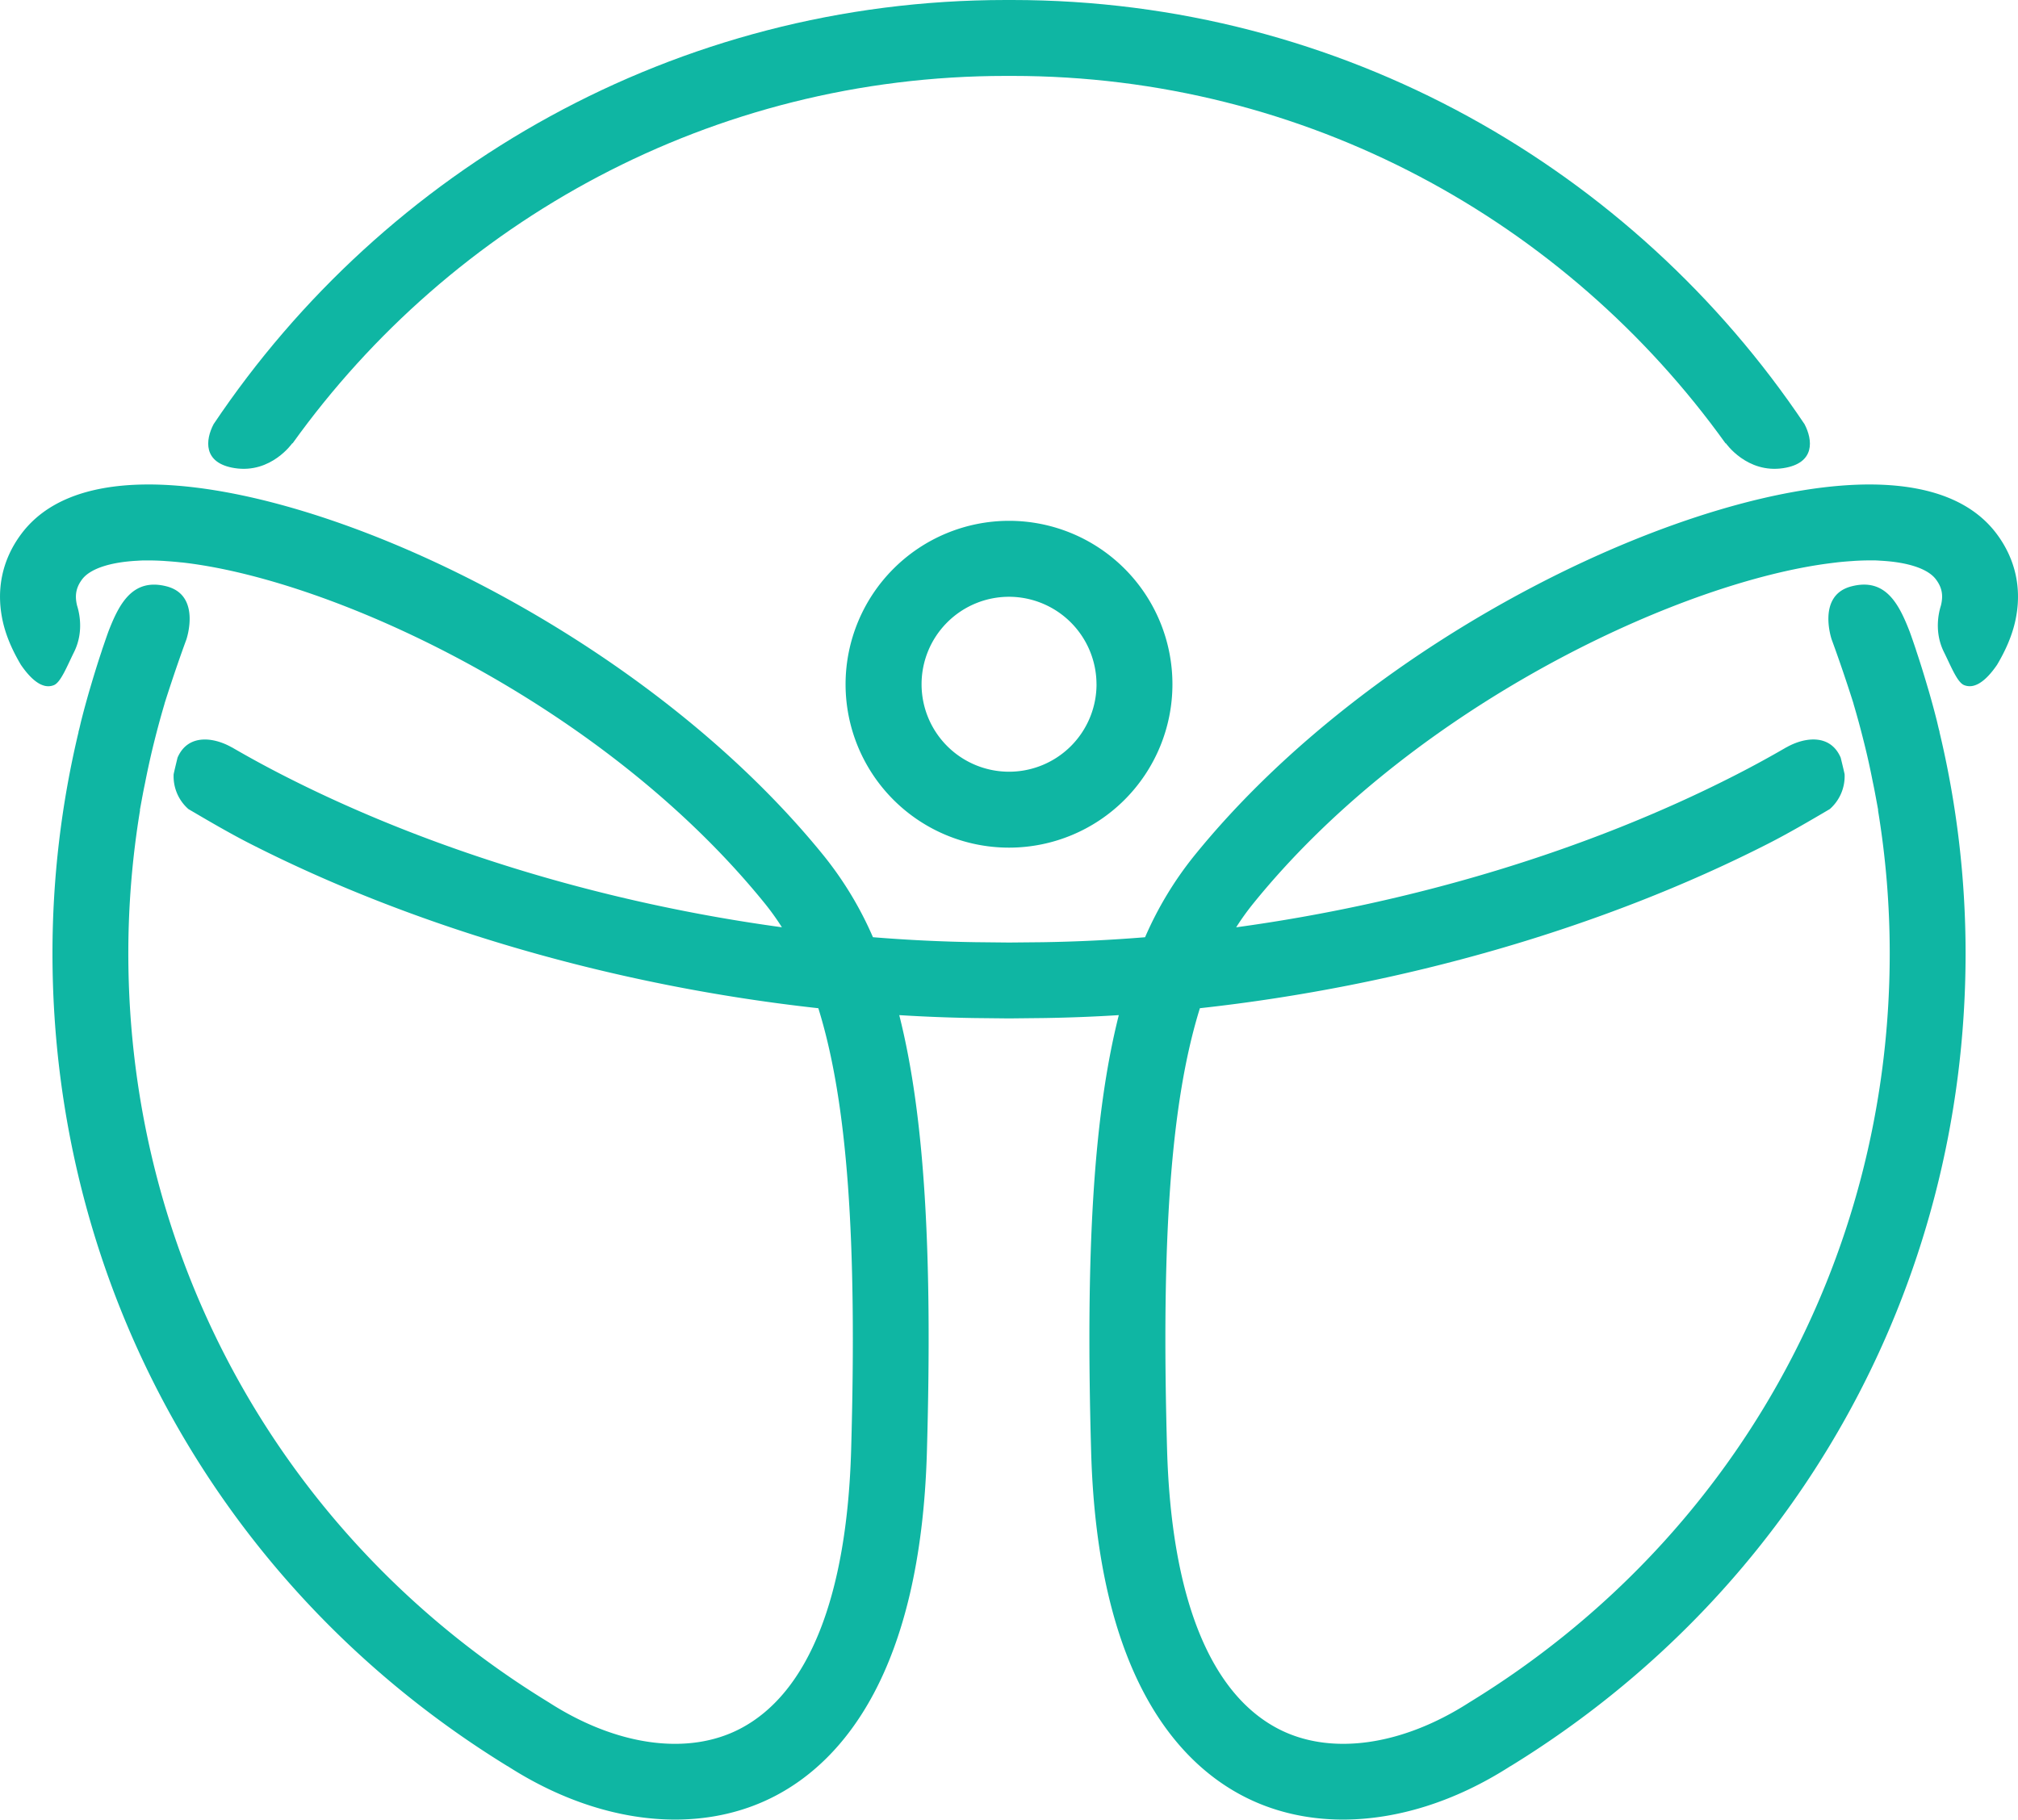
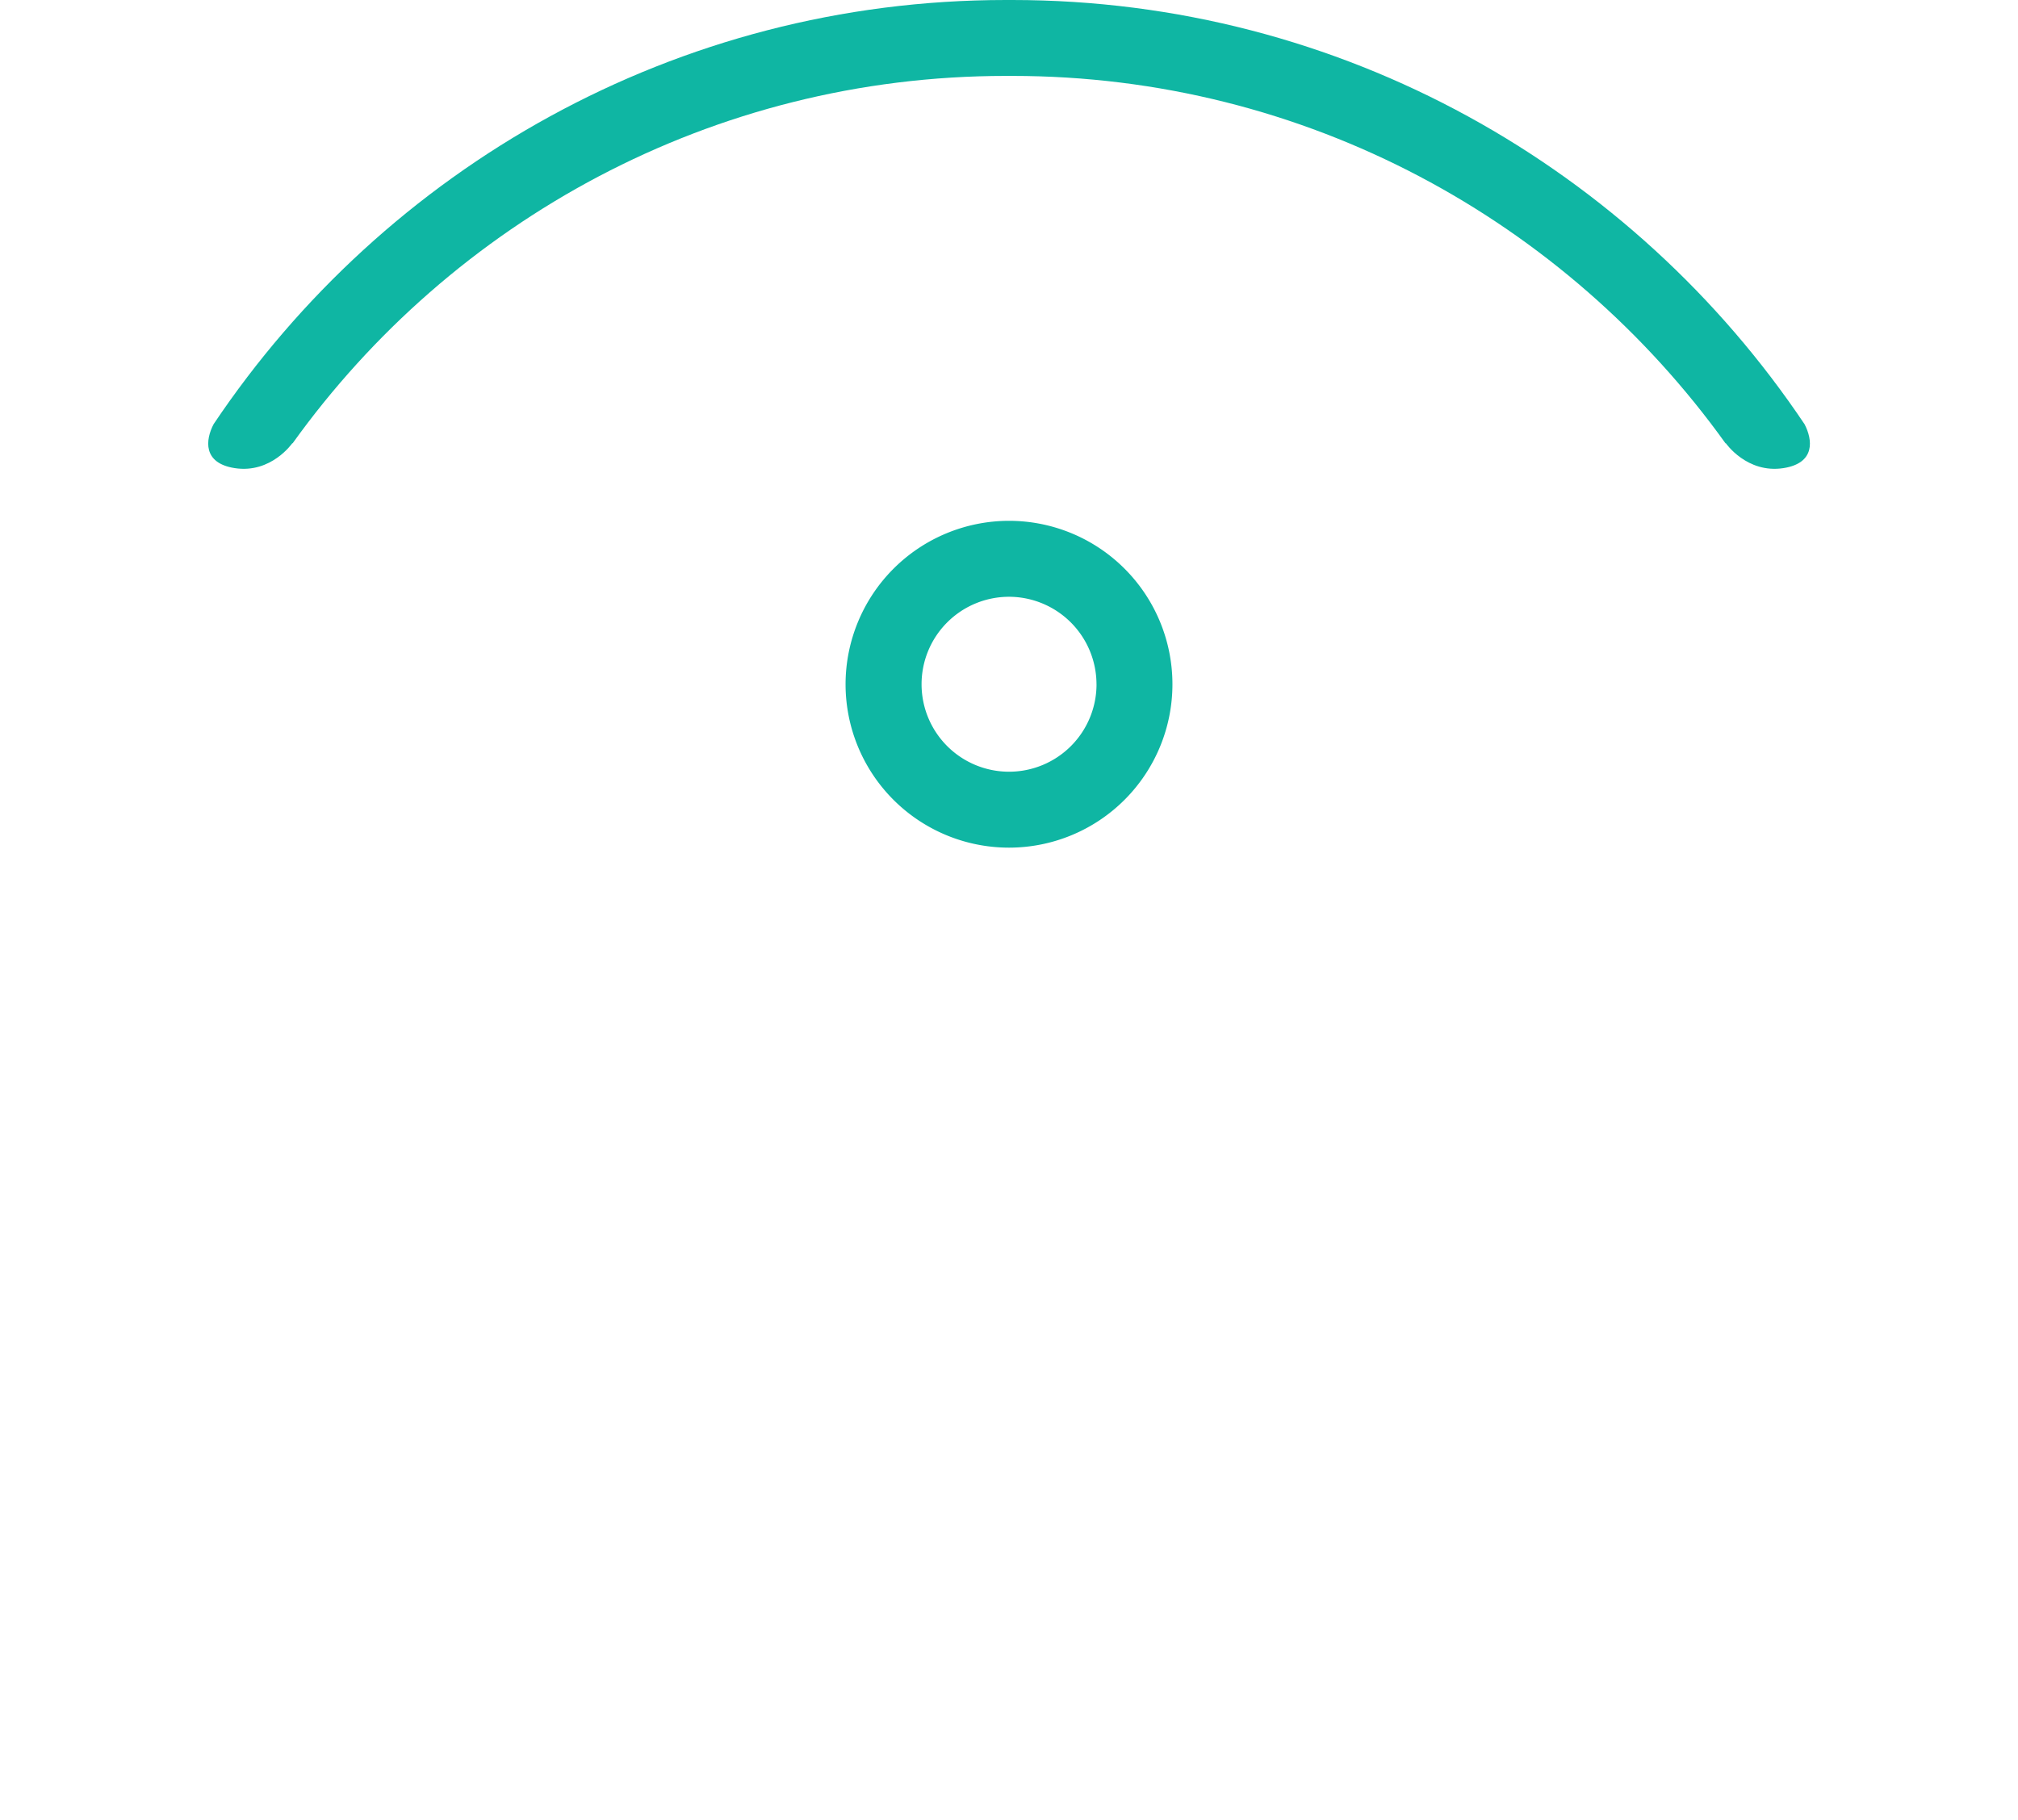
<svg xmlns="http://www.w3.org/2000/svg" viewBox="0 0 1337.98 1206.64">
  <defs>
    <style>.cls-1{fill:#0fb6a3;}</style>
  </defs>
  <g id="Layer_2" data-name="Layer 2">
    <g id="Layer_1-2" data-name="Layer 1">
-       <path fill="currentColor" class="cls-1" d="M1323.88,354.07c-15.69-21-42.73-32-80.36-32.77C1125.91,319,911.4,419.61,791.7,567.59a234.86,234.86,0,0,0-32.49,53.9q-34.2,2.78-68.11,3.3L669,625l-22.1-.23q-33.87-.51-68.12-3.3a234.86,234.86,0,0,0-32.49-53.9C426.58,419.61,212.07,319,94.46,321.3c-37.63.74-64.67,11.76-80.35,32.77-12.85,17.2-17,37.49-12.1,58.68,2.23,9.56,6.41,18.93,11.86,28.11,4.19,6.11,8,9.89,11.37,12a15.21,15.21,0,0,0,4.09,1.83,10,10,0,0,0,6.36-.35c4.57-1.81,8.62-12.3,13.41-21.95,7.59-15.31,2.2-29.92,1.94-31.06-1.57-6.73-.55-11.86,3.39-17.14,5.23-7,18.41-11.39,36.43-12.35h0c1.51-.09,3-.19,4.58-.22,1,0,2,0,2.94,0,3.23,0,6.59.12,10.05.32l2,.15c3,.2,6,.45,9.14.79L121,373c3.46.4,7,.87,10.62,1.43l.56.09q5.91.92,12.08,2.12c103.44,20.21,264.11,100.4,362.94,222.58a170.56,170.56,0,0,1,11.22,15.66c-117.24-16-232.88-50.87-330-100.42-12.56-6.4-24-12.7-34.64-18.87,0,0-.05,0-.08,0-12.25-6.94-29.22-9-36,6.85-.86,3.64-1.78,7.25-2.57,10.91a28.94,28.94,0,0,0,9.77,23.14c13.7,8.06,27.54,16.14,40.67,22.84,110.55,56.37,243.7,94.58,377,109.23,19.43,62.39,25.7,153.78,21.76,292.69-2.76,97.18-28.1,161.12-73.28,184.92-34.56,18.22-82.13,11.73-127.26-17.36l-.48-.29C189.05,1021.74,85.08,836.17,85.08,632.15a583.73,583.73,0,0,1,7.78-94.93l-.12-.08L94.06,530c.17-1,.36-1.92.54-2.88l.23-1.26c.08-.43.17-.87.26-1.3.45-2.39,1-4.75,1.43-7.12,1.64-8.16,3.42-16.26,5.4-24.28.12-.5.25-1,.37-1.48,2.1-8.4,4.35-16.74,6.81-25h0l0-.15s6.69-21.36,14.45-42.41h0s10.09-29.23-13-35.28C88,383,79,400.26,71.79,419c-1.31,3.66-2.56,7.35-3.82,11l0-.05c-.21.65-.4,1.32-.62,2-2.54,7.59-4.9,15.21-7.14,22.84-.42,1.42-.85,2.84-1.26,4.26-1.62,5.7-3.2,11.38-4.64,17.06l-.38,1.47c-.43,1.7-.8,3.44-1.22,5.15-.21.89-.47,1.76-.69,2.65l.06.05a631.24,631.24,0,0,0-17.29,146.7c0,221.48,112.77,422.92,301.66,539h0l.1,0,.38.24h0c36.32,23.29,74.76,35.21,110.65,35.21,23.88,0,46.61-5.25,66.86-15.93,43.37-22.85,95.94-81,100.12-228,3.74-131.52-1.45-222.68-18.33-289.51q25.11,1.56,50,1.94l22.75.24,22.75-.24q24.93-.37,50.06-1.94c-16.89,66.83-22.08,158-18.34,289.51,4.18,147.07,56.76,205.17,100.12,228,20.26,10.68,43,15.93,66.86,15.93,35.89,0,74.33-11.92,110.66-35.21h0l.38-.24.09,0h0c188.9-116.06,301.67-317.5,301.67-539a631.24,631.24,0,0,0-17.3-146.7l.06-.05c-.21-.89-.48-1.76-.69-2.65-.42-1.71-.79-3.45-1.22-5.15l-.38-1.47c-1.44-5.68-3-11.36-4.64-17.06-.41-1.42-.84-2.84-1.26-4.26-2.24-7.63-4.6-15.25-7.14-22.84-.22-.65-.41-1.32-.62-2l0,.05c-1.25-3.69-2.5-7.38-3.82-11-7.25-18.75-16.19-36.06-38.76-30.16-23.09,6-13,35.28-13,35.28h0c7.76,21.05,14.45,42.41,14.45,42.41a.83.83,0,0,0,0,.15h0c2.46,8.26,4.71,16.6,6.81,25,.12.49.25,1,.37,1.48q3,12,5.4,24.28c.48,2.37,1,4.73,1.44,7.12.08.43.18.87.25,1.3l.23,1.26q.28,1.44.54,2.88l1.32,7.12-.12.08a582.61,582.61,0,0,1,7.78,94.93c0,204-104,389.59-278.11,496.38l-.48.29c-45.13,29.09-92.7,35.58-127.26,17.36-45.18-23.8-70.51-87.74-73.28-184.92-3.94-138.91,2.33-230.3,21.76-292.69,133.3-14.65,266.45-52.86,377-109.23,13.13-6.7,27-14.78,40.67-22.84a29,29,0,0,0,9.78-23.14c-.79-3.66-1.71-7.27-2.58-10.91-6.8-15.87-23.76-13.79-36-6.85,0,0-.05,0-.07,0-10.61,6.17-22.09,12.47-34.65,18.87C1052.49,564,936.85,598.87,819.61,614.91a168.74,168.74,0,0,1,11.23-15.66c98.82-122.18,259.49-202.37,362.93-222.58,4.12-.8,8.14-1.51,12.09-2.12l.55-.09c3.63-.56,7.16-1,10.62-1.43l1.42-.17c3.14-.34,6.16-.59,9.14-.79l2-.15c3.47-.2,6.83-.32,10-.32,1,0,2,0,2.94,0,1.58,0,3.07.13,4.59.22h0c18,1,31.2,5.35,36.42,12.35,4,5.28,5,10.41,3.39,17.14-.26,1.14-5.65,15.75,1.94,31.06,4.79,9.65,8.84,20.14,13.41,21.95a10,10,0,0,0,6.36.35,14.94,14.94,0,0,0,4.09-1.83c3.39-2.11,7.18-5.89,11.37-12,5.45-9.18,9.63-18.55,11.86-28.11C1340.91,391.56,1336.72,371.27,1323.88,354.07Z" />
      <path class="cls-1" d="M560.63,453.73A108.36,108.36,0,1,0,669,345.36,108.48,108.48,0,0,0,560.63,453.73Zm166.39,0a58,58,0,1,1-58-58A58.09,58.09,0,0,1,727,453.73Z" />
      <path class="cls-1" d="M155.63,310.42c24.2,3.76,38.21-16.57,38.21-16.57l.09.23c105.65-147.39,278.19-243.74,473-243.74h4.2c194.77,0,367.31,96.35,473,243.74l.09-.23s14,20.33,38.22,16.57c21.34-3.32,19.41-18.84,14-29.15C1082.84,111.87,889.87,0,671.09,0h-4.2C448.11,0,255.14,111.87,141.62,281.27,136.22,291.58,134.28,307.1,155.63,310.42Z" />
    </g>
  </g>
</svg>